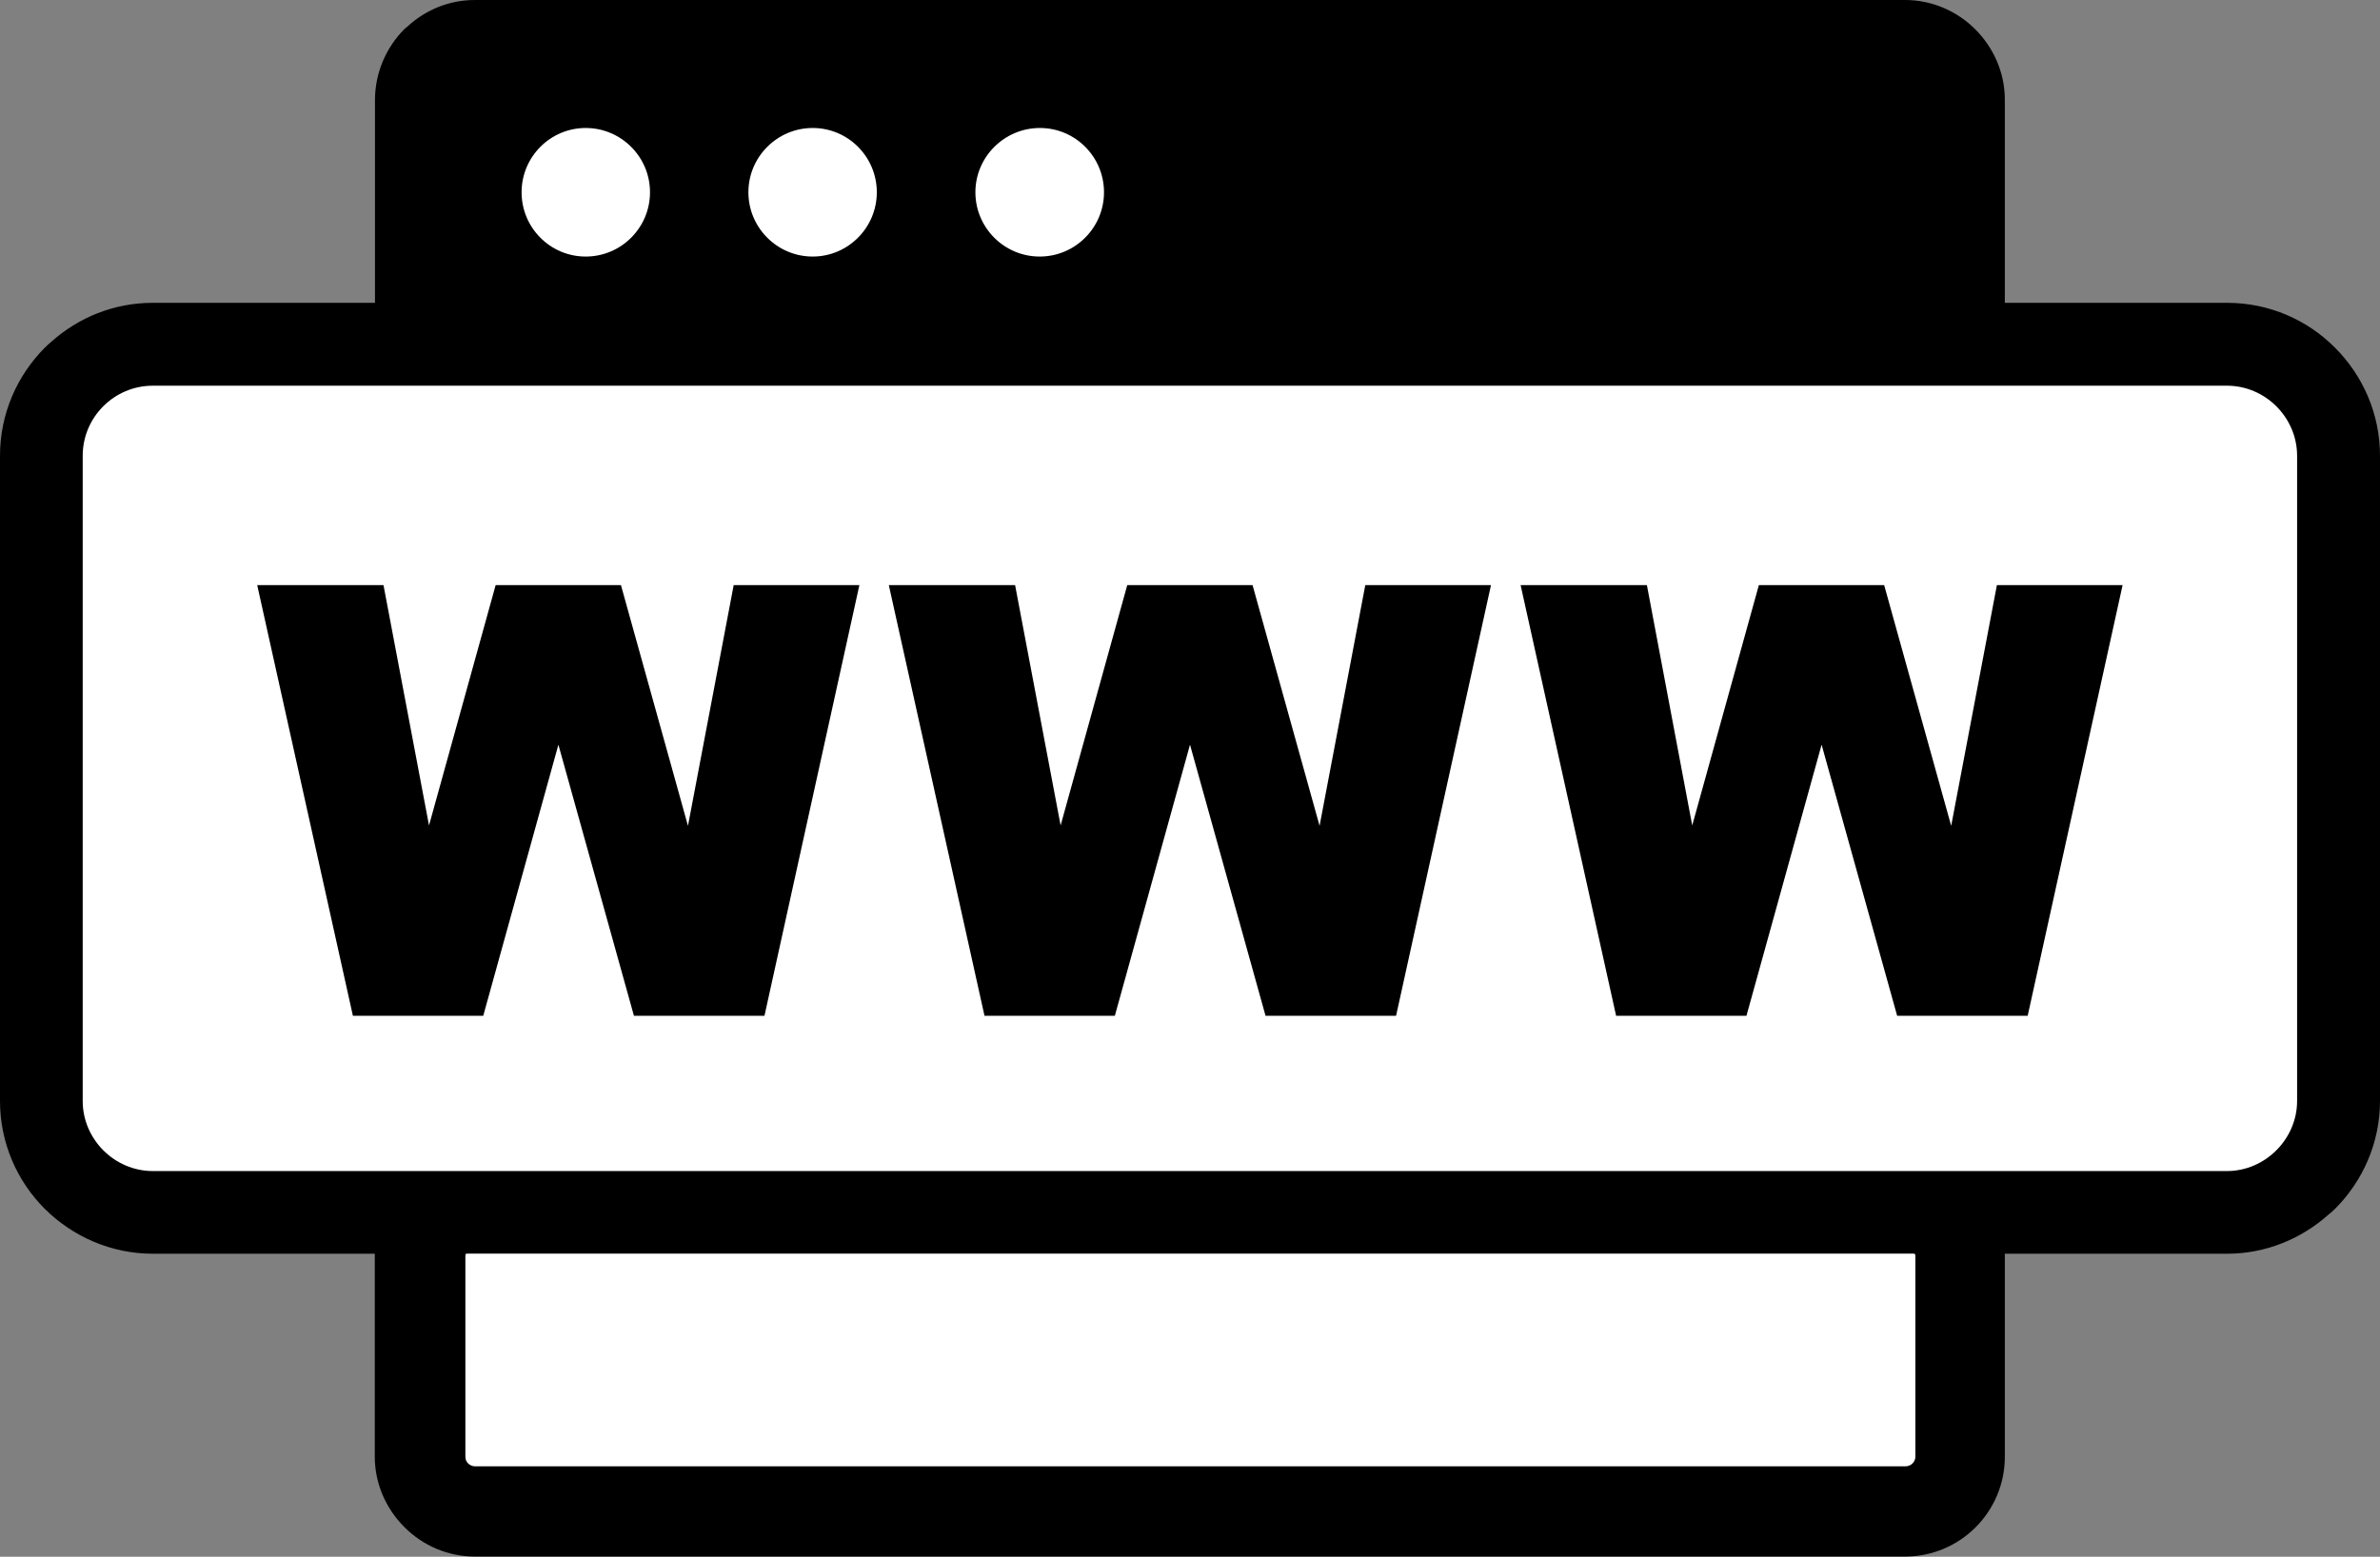
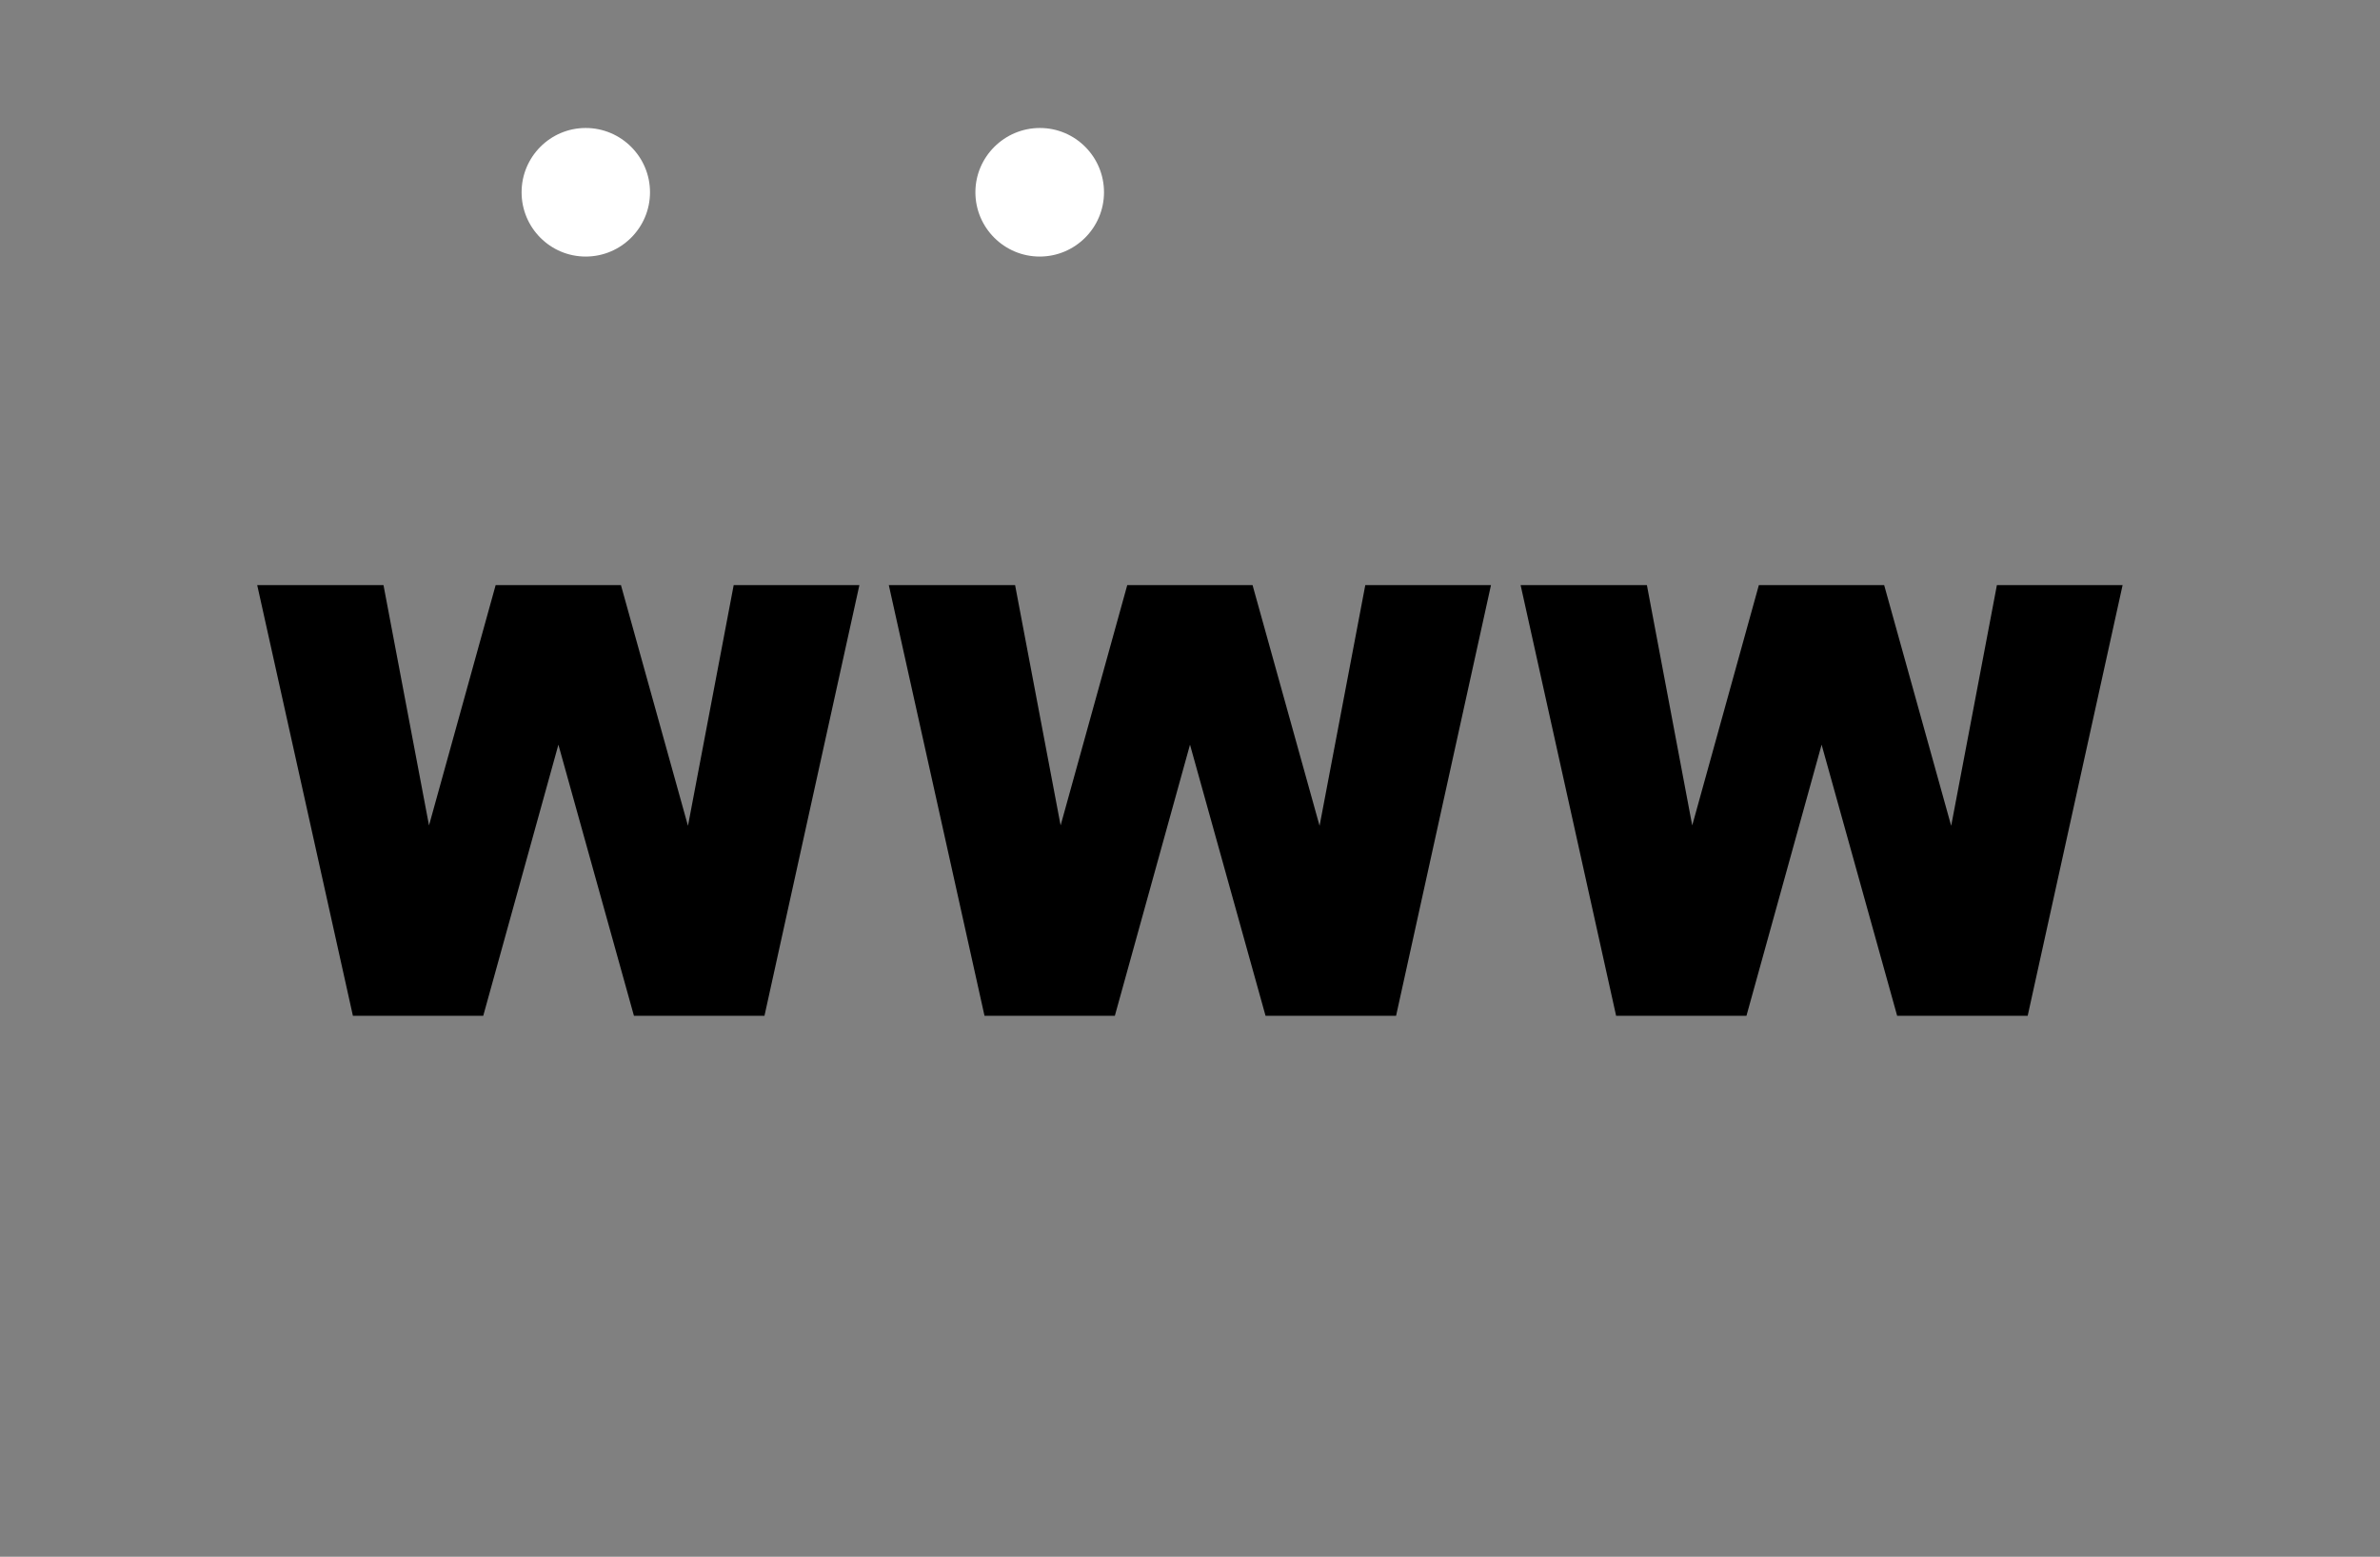
<svg xmlns="http://www.w3.org/2000/svg" version="1.1" id="Layer_1" x="0px" y="0px" viewBox="0 0 122.88 80.4" style="enable-background:new 0 0 122.88 80.4" xml:space="preserve">
  <rect x="0" y="0" width="122.88" height="80.4" fill="#808080" stroke="none" />
  <style type="text/css">
	.st0{fill-rule:evenodd;clip-rule:evenodd;}
	.st1{fill-rule:evenodd;clip-rule:evenodd;fill:#FFFFFF;}
</style>
  <g>
-     <path class="st0" d="M24.52,0h73.84c1.4,0,2.69,0.58,3.62,1.51l0,0l0.01,0.01L102,1.53L102,1.53c0.93,0.94,1.51,2.22,1.51,3.62 v10.49h11.48c2.18,0,4.15,0.89,5.57,2.32c1.43,1.43,2.32,3.41,2.32,5.58v33.32c0,2.16-0.89,4.14-2.32,5.57 c-0.11,0.11-0.22,0.21-0.34,0.3c-1.4,1.25-3.24,2.02-5.23,2.02h-11.48v10.49c0,1.42-0.58,2.71-1.51,3.64 c-0.93,0.93-2.22,1.51-3.64,1.51H24.52c-1.4,0-2.69-0.57-3.63-1.51l-0.01-0.01l-0.01-0.01l-0.01-0.01 c-0.93-0.94-1.51-2.22-1.51-3.62V64.75H7.89c-2.16,0-4.14-0.89-5.58-2.32C0.89,61.01,0,59.04,0,56.86V23.54 c0-2.18,0.89-4.15,2.31-5.58c0.11-0.11,0.22-0.21,0.34-0.31c1.4-1.25,3.23-2.01,5.24-2.01h11.47V5.14c0.01-1.42,0.59-2.7,1.52-3.64 C20.94,1.45,21,1.4,21.06,1.35C21.98,0.51,23.19,0,24.52,0L24.52,0L24.52,0z M98.86,64.75H24.03v10.48c0,0.14,0.05,0.26,0.14,0.35 l0,0l0.01,0.01c0.09,0.09,0.21,0.14,0.35,0.14h73.84c0.13,0,0.25-0.05,0.35-0.15c0.09-0.09,0.15-0.21,0.15-0.35V64.75L98.86,64.75z" />
-     <path class="st1" d="M7.89,19.92h107.09c1.99,0,3.62,1.65,3.62,3.62v33.32c0,1.97-1.65,3.62-3.62,3.62H7.89 c-1.97,0-3.62-1.63-3.62-3.62V23.54C4.27,21.54,5.9,19.92,7.89,19.92L7.89,19.92z" />
-     <path class="st1" d="M24.12,64.75H98.8c0.05,0,0.09,0.04,0.09,0.09v10.39c0,0.27-0.22,0.49-0.49,0.49H24.52 c-0.27,0-0.49-0.22-0.49-0.49V64.84C24.03,64.79,24.07,64.75,24.12,64.75L24.12,64.75z" />
    <path class="st1" d="M30.24,6.61c1.83,0,3.32,1.49,3.32,3.32s-1.49,3.32-3.32,3.32c-1.83,0-3.31-1.49-3.31-3.32 S28.41,6.61,30.24,6.61L30.24,6.61z" />
-     <path class="st1" d="M41.96,6.61c1.83,0,3.31,1.49,3.31,3.32s-1.49,3.32-3.31,3.32c-1.83,0-3.32-1.49-3.32-3.32 S40.13,6.61,41.96,6.61L41.96,6.61z" />
    <path class="st1" d="M53.69,6.61C55.52,6.61,57,8.1,57,9.93s-1.49,3.32-3.32,3.32s-3.32-1.49-3.32-3.32S51.86,6.61,53.69,6.61 L53.69,6.61z" />
    <path d="M13.28,30.22h6.52l2.35,12.41l3.44-12.41h6.47l3.46,12.43l2.36-12.43h6.49l-4.9,22.24h-6.74l-3.9-14l-3.88,14h-6.73 L13.28,30.22L13.28,30.22z M45.89,30.22h6.52l2.35,12.41l3.44-12.41h6.47l3.46,12.43l2.36-12.43h6.49l-4.9,22.24h-6.74l-3.9-14 l-3.88,14h-6.73L45.89,30.22L45.89,30.22z M78.51,30.22h6.52l2.34,12.41l3.44-12.41h6.47l3.46,12.43l2.36-12.43h6.49l-4.9,22.24 h-6.74l-3.9-14l-3.88,14h-6.73L78.51,30.22L78.51,30.22z" />
  </g>
</svg>